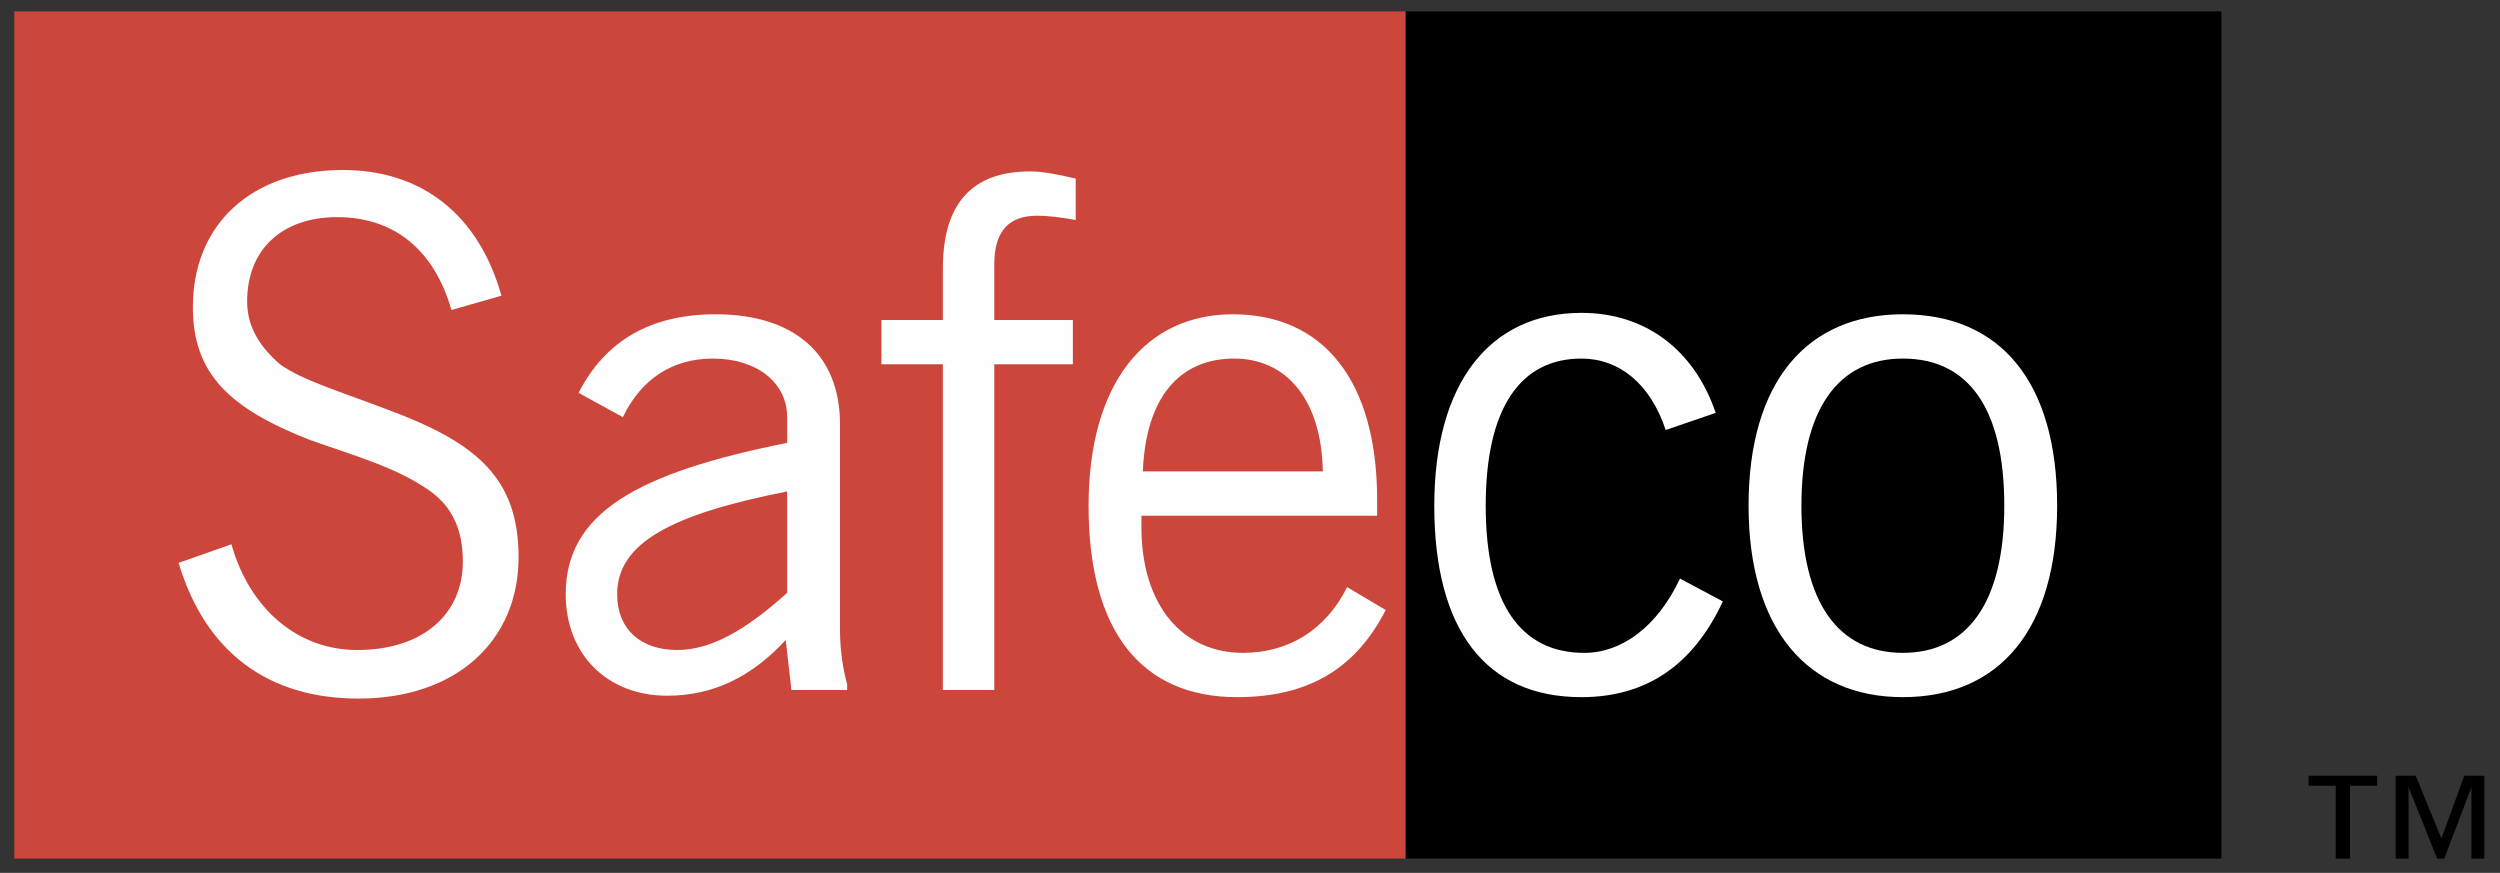
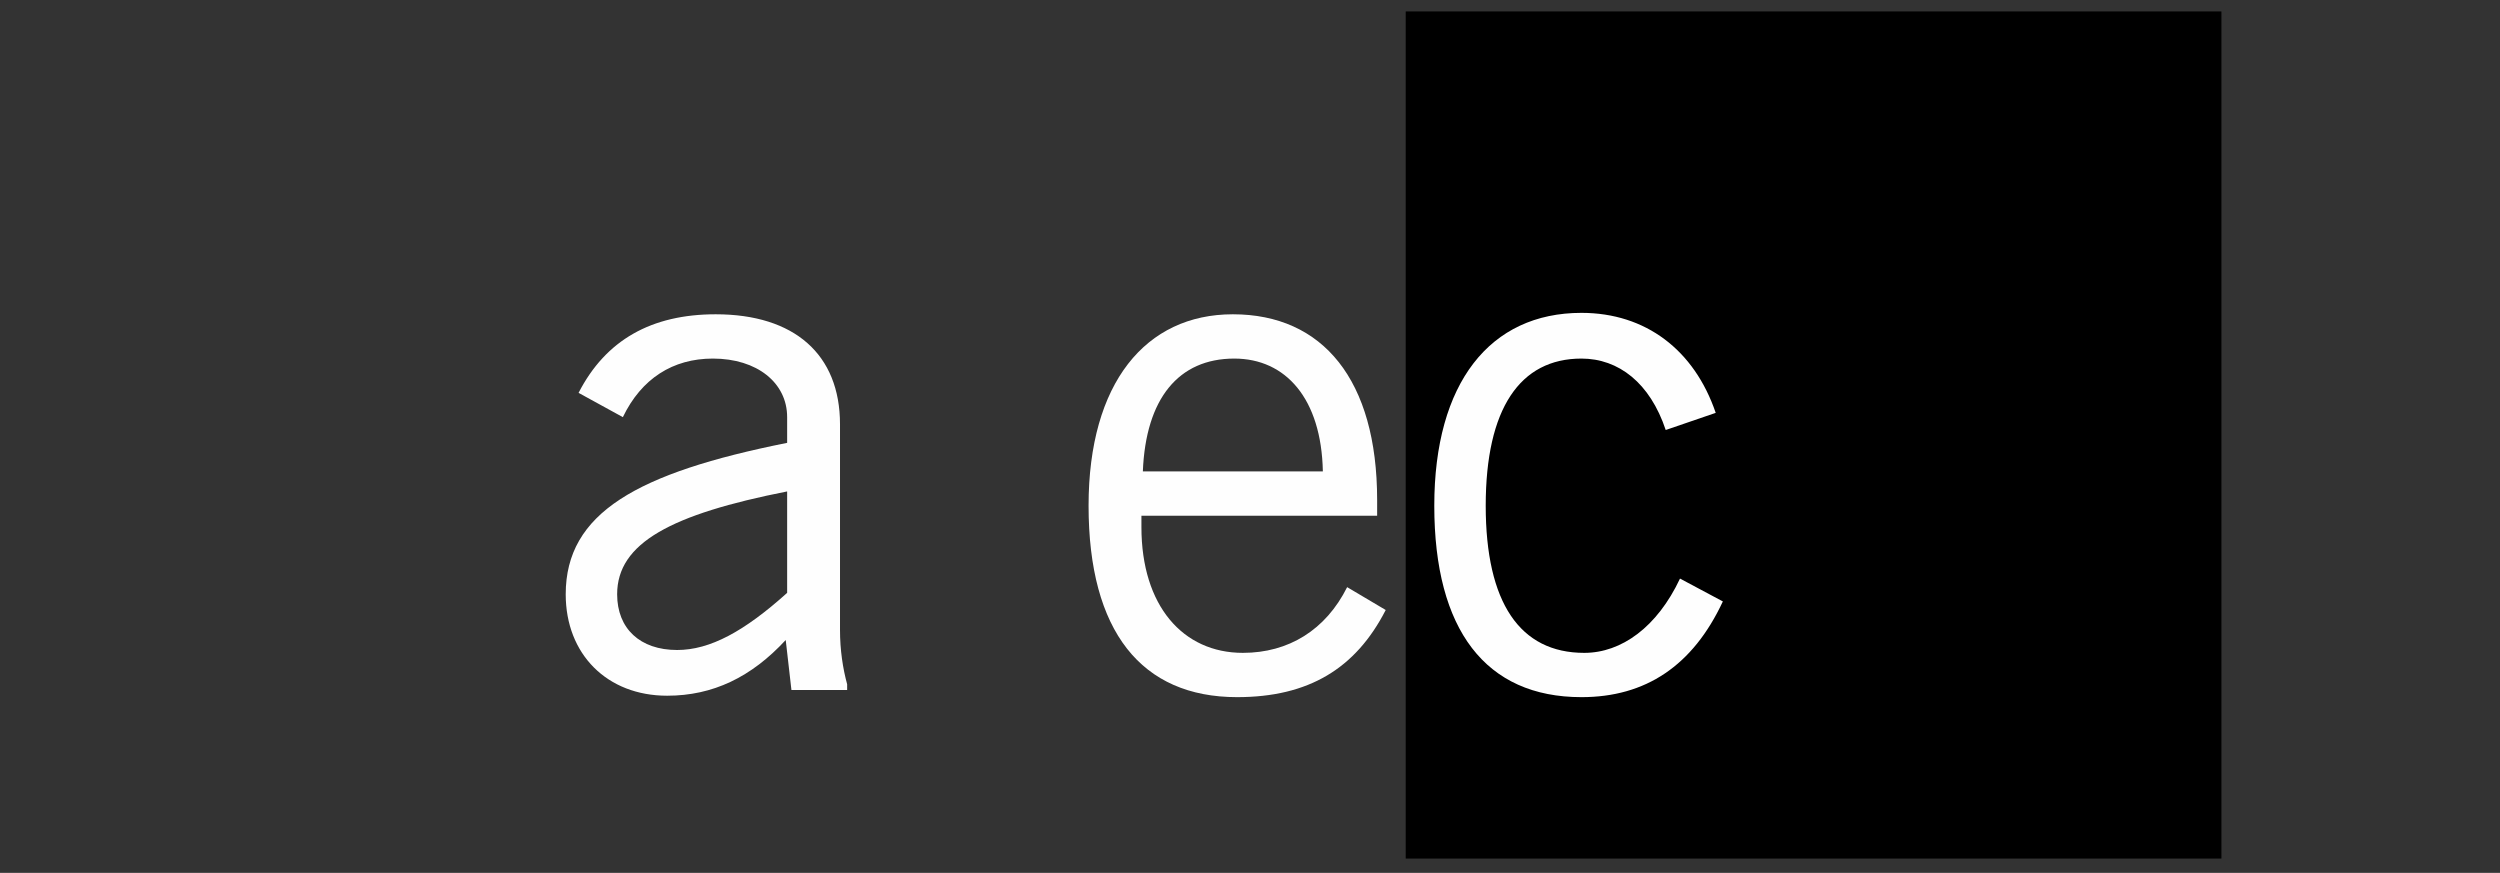
<svg xmlns="http://www.w3.org/2000/svg" xml:space="preserve" width="1.75in" height="0.611in" version="1.1" style="shape-rendering:geometricPrecision; text-rendering:geometricPrecision; image-rendering:optimizeQuality; fill-rule:evenodd; clip-rule:evenodd" viewBox="0 0 1750 611">
  <rect x="0" y="0" width="1750" height="611" fill="#333333" stroke="none" />
  <defs>
    <style type="text/css">
   
    .fil2 {fill:#FEFEFE;fill-rule:nonzero}
    .fil1 {fill:black;fill-rule:nonzero}
    .fil0 {fill:#CD463C;fill-rule:nonzero}
   
  </style>
  </defs>
  <g id="Layer_x0020_1">
-     <polygon class="fil0" points="10,8 984,8 984,601 10,601 " />
    <polygon class="fil1" points="984,8 1555,8 1555,601 984,601 " />
-     <path class="fil2" d="M162 381c13,46 47,74 88,74 46,0 74,-25 74,-62 0,-23 -8,-39 -24,-50 -23,-16 -52,-24 -83,-35 -56,-22 -82,-46 -82,-93 0,-58 41,-96 105,-96 55,0 95,31 111,88l-35 10c-12,-42 -40,-65 -80,-65 -39,0 -63,23 -63,59 0,17 8,31 23,44 15,11 42,19 76,32 62,23 91,48 91,103 0,59 -44,99 -112,99 -63,0 -107,-32 -126,-95l37 -13z" />
    <path class="fil2" d="M551 344c-81,16 -119,36 -119,72 0,24 16,39 42,39 23,0 47,-13 77,-40l0 -71zm-84 143l0 0c-42,0 -71,-29 -71,-71 0,-57 50,-85 155,-106l0 -18c0,-24 -21,-41 -52,-41 -28,0 -50,14 -63,41l-31 -17c19,-37 51,-55 96,-55 55,0 87,28 87,77l0 144c0,14 2,27 5,38l0 4 -39 0 -4 -35c-24,26 -51,39 -83,39z" />
-     <path class="fil2" d="M660 255l-43 0 0 -31 43 0 0 -36c0,-45 20,-68 61,-68 9,0 19,2 32,5l0 29c-11,-2 -20,-3 -27,-3 -20,0 -30,11 -30,34l0 39 55 0 0 31 -55 0 0 228 -36 0 0 -228z" />
    <path class="fil2" d="M926 330c-1,-51 -26,-79 -62,-79 -39,0 -62,28 -64,79l126 0zm44 97l0 0c-21,41 -54,61 -104,61 -67,0 -104,-46 -104,-134 0,-86 40,-134 101,-134 63,0 101,46 101,130l0 11 -165 0 0 8c0,55 29,88 71,88 32,0 58,-16 73,-46l27 16z" />
    <path class="fil2" d="M1107 488c-67,0 -103,-47 -103,-134 0,-86 39,-135 103,-135 45,0 79,26 94,70l-35 12c-11,-33 -33,-50 -59,-50 -43,0 -67,35 -67,103 0,68 24,103 69,103 26,0 51,-18 67,-52l30 16c-21,45 -54,67 -99,67z" />
-     <path class="fil2" d="M1332 457c45,0 71,-35 71,-103 0,-68 -25,-103 -71,-103 -45,0 -71,35 -71,103 0,68 26,103 71,103zm0 -237l0 0c68,0 108,47 108,134 0,86 -40,134 -108,134 -67,0 -108,-48 -108,-134 0,-87 41,-134 108,-134z" />
-     <path class="fil1" d="M1709 587l16 -44 14 0 0 58 -9 0 0 -50 -19 50 -5 0 -20 -50 0 50 -9 0 0 -58 14 0 18 44zm-45 -37l0 0 -19 0 0 51 -10 0 0 -51 -19 0 0 -7 48 0 0 7z" />
  </g>
</svg>